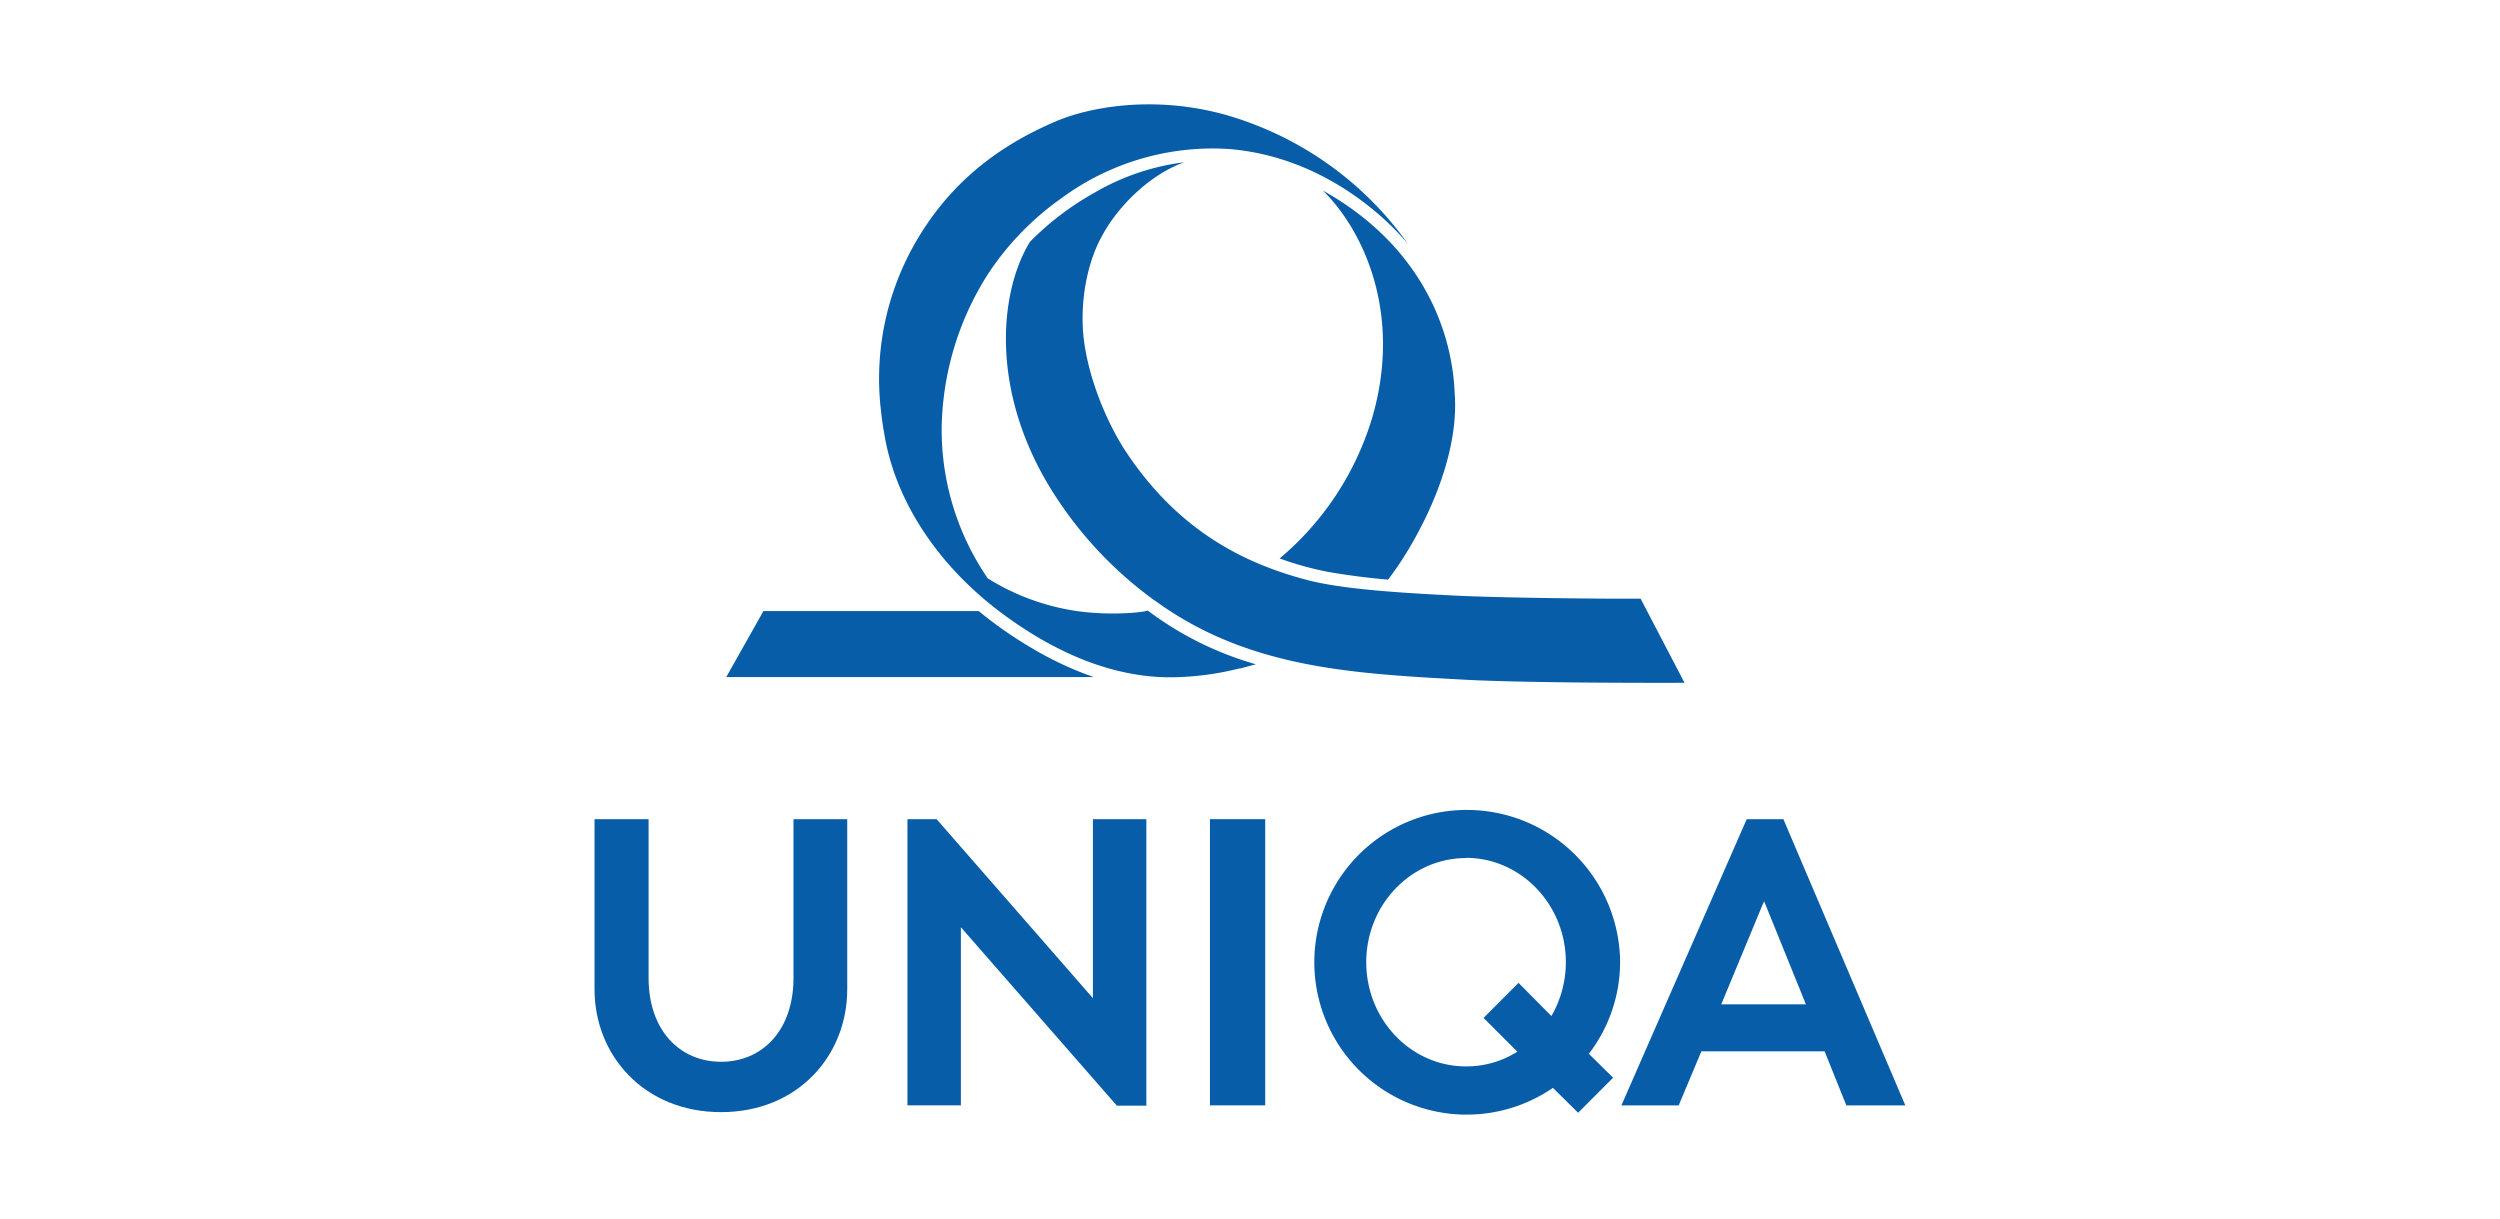
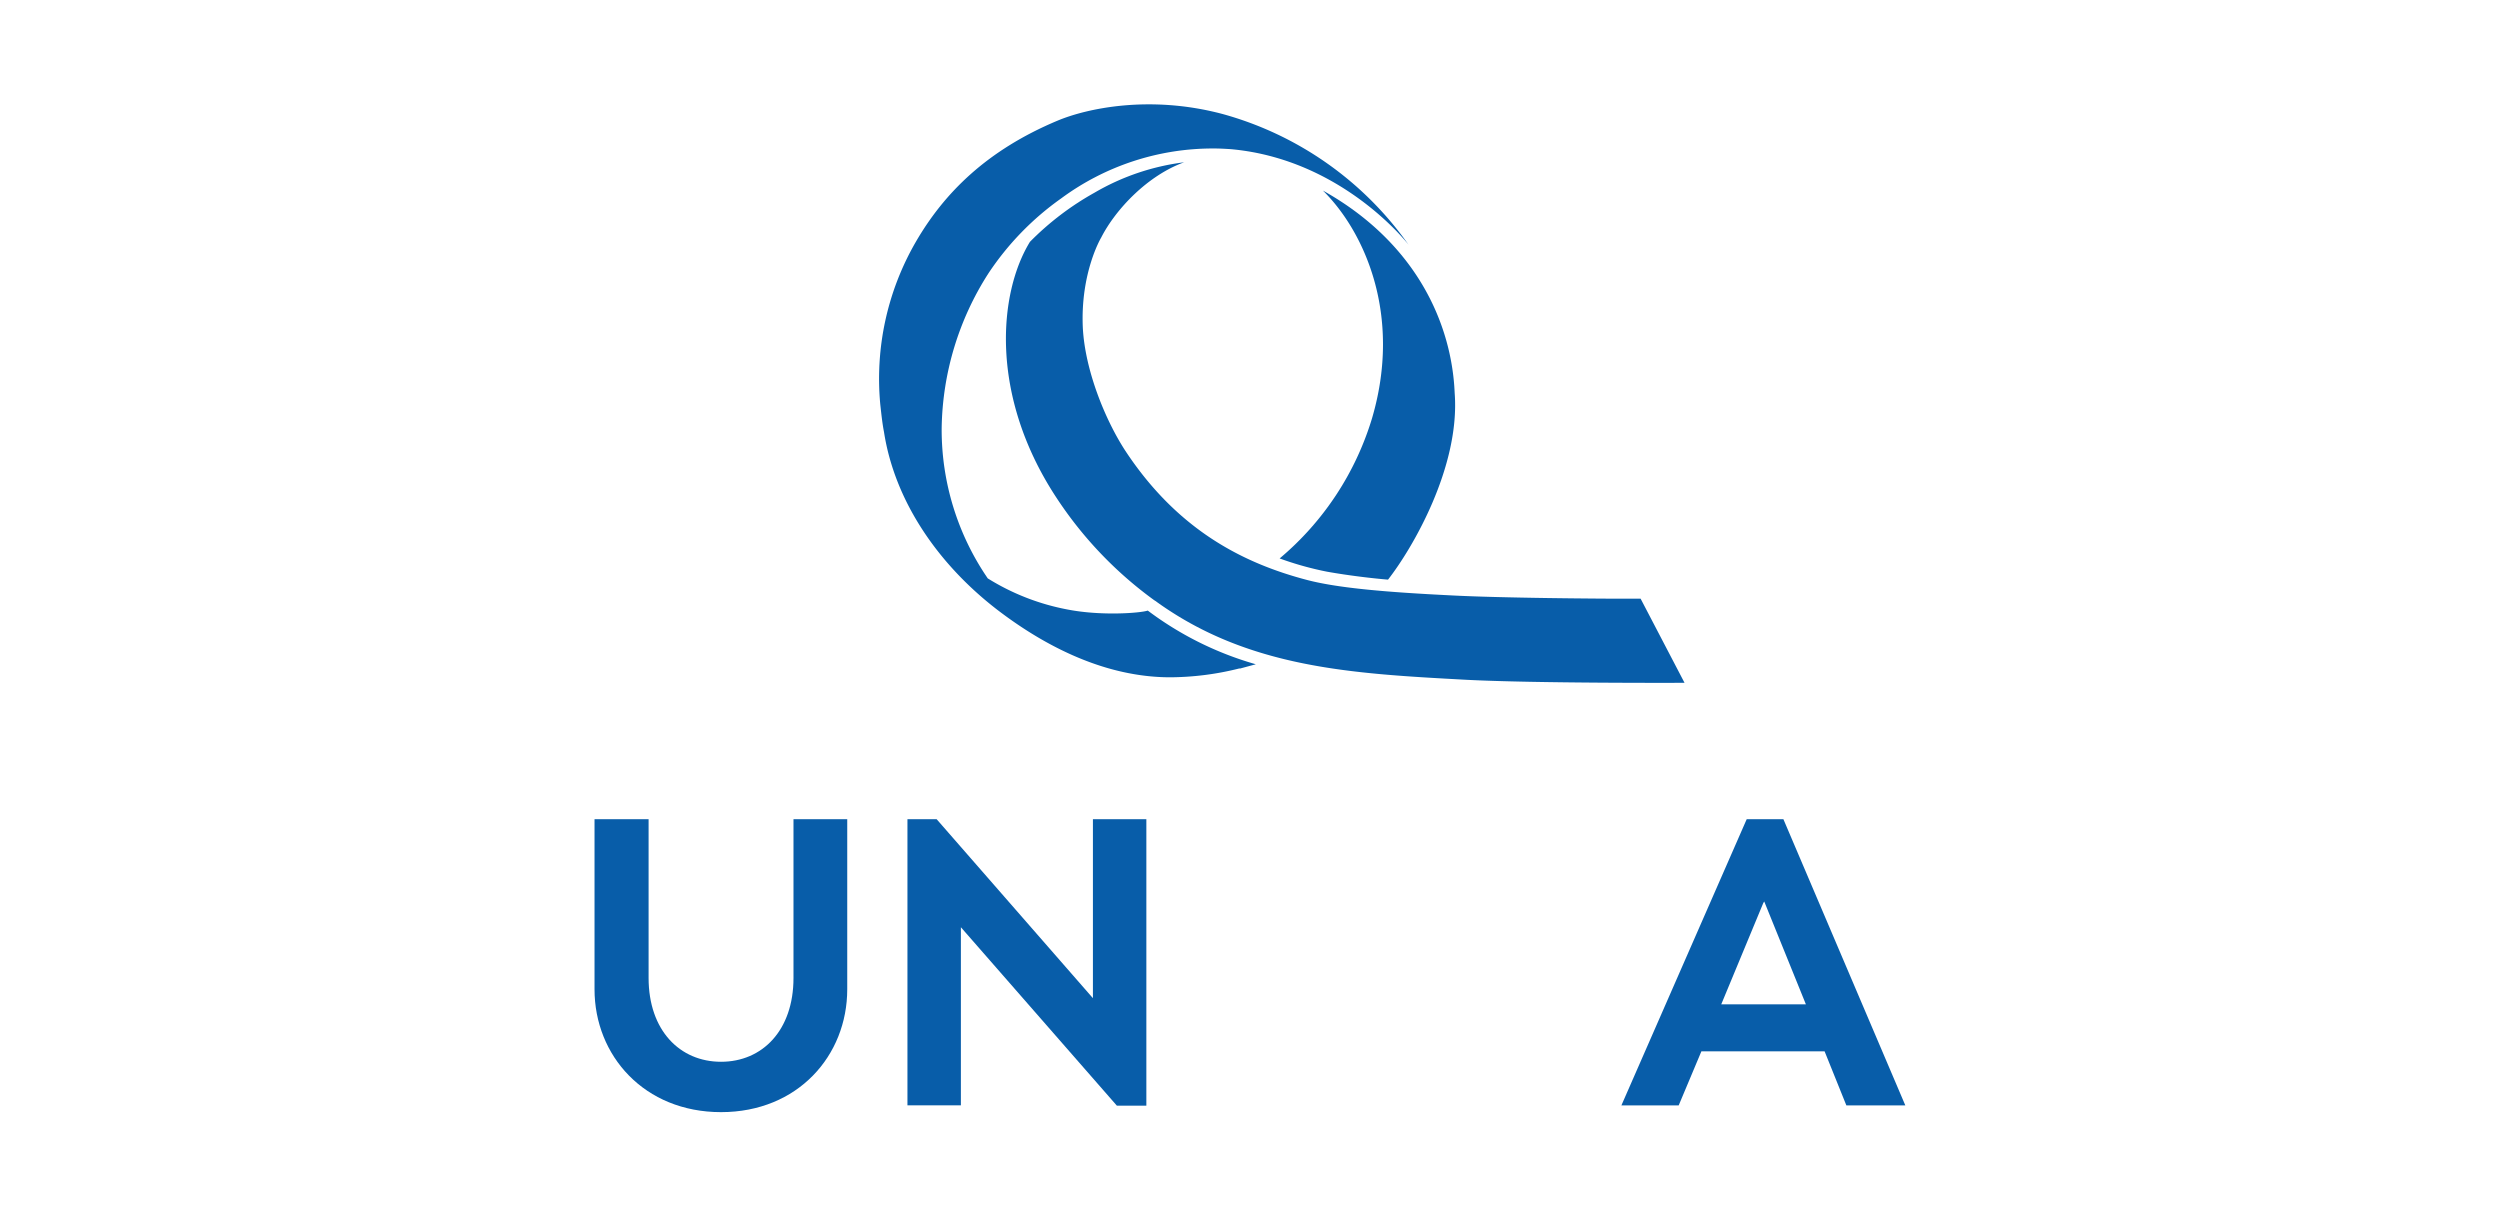
<svg xmlns="http://www.w3.org/2000/svg" viewBox="0 0 480 234">
  <defs>
    <style>.cls-1{fill:#fff;}.cls-2{fill:#085da9;fill-rule:evenodd;}</style>
  </defs>
  <title>uniqa</title>
  <g id="Vrstva_2" data-name="Vrstva 2">
    <g id="bg">
      <rect class="cls-1" width="480" height="234" />
    </g>
    <g id="Vrstva_13" data-name="Vrstva 13">
      <path class="cls-2" d="M114.15,157.28h10.38v30.48c0,10.08,6,16.1,13.91,16.1s13.91-6,13.91-16.1V157.28h10.32v32.66c0,12.74-9.49,23.59-24.23,23.59s-24.29-10.85-24.29-23.59V157.28Z" />
      <polygon class="cls-2" points="220.1 212.29 220.1 157.28 209.84 157.28 209.84 191.65 179.83 157.28 174.23 157.28 174.23 212.23 184.49 212.23 184.49 178.03 214.44 212.29 220.1 212.29 220.1 212.29" />
-       <polygon class="cls-2" points="232.31 157.28 242.92 157.28 242.92 212.23 232.31 212.23 232.31 157.28 232.31 157.28" />
-       <path class="cls-2" d="M281.48,155.51a29.25,29.25,0,1,0,16.68,53.36l4.84,4.78,6.72-6.73-4.66-4.59a29,29,0,0,0,6-17.57,29.42,29.42,0,0,0-29.54-29.25Zm0,9.2c10.55,0,19.16,9,19.16,20a20.63,20.63,0,0,1-2.77,10.37l-6.31-6.37-6.72,6.73,6.49,6.48a18.27,18.27,0,0,1-9.85,2.83c-10.61,0-19.16-9-19.16-20s8.55-20,19.16-20Z" />
      <path class="cls-2" d="M338.55,157.28h-3.18l-24.06,54.95h11l4.36-10.38h23.65l4.18,10.38h11.32l-23.41-54.95Zm0,35.55h-8.07l8.07-19.45.18-.3,8,19.75Z" />
      <path class="cls-2" d="M221.69,115.3a75.34,75.34,0,0,1-18.86-19.75c-12.92-19.64-11.09-39.33-5.08-49.12A55,55,0,0,1,210.14,37a45.18,45.18,0,0,1,17.21-5.84c-6.9,2.48-13.09,8.91-15.92,14.45,0,0-4,6.66-3.53,17.27.41,8.2,4.3,17.75,8.19,23.71,9.91,15,22.35,21.52,35.08,24.82,6,1.53,15.27,2.3,27.18,2.89,9.67.53,29.48.65,32.9.65H315l8.43,16.15s-28.71.12-42.1-.59c-21.64-1.18-41.74-2.18-59.61-15.21Z" />
      <path class="cls-2" d="M238,128.33a55.25,55.25,0,0,1-13.5,1.71c-12.14-.06-23.58-5.72-33.07-13-11.32-8.73-19.64-20.81-21.7-34.08-.3-1.53-.47-3.07-.71-5.25a52.47,52.47,0,0,1,6.84-31.31c5.48-9.43,13.68-17.57,27.18-23.23,5.6-2.35,17.69-5,31.66-1.29A64.73,64.73,0,0,1,270.45,47S257.78,30.51,236.2,28.63c-1-.06-2-.12-2.95-.12a49,49,0,0,0-29.54,9.61A54.51,54.51,0,0,0,189.8,52.45a56.47,56.47,0,0,0-9,29.77,50.47,50.47,0,0,0,8.85,28.83,44.48,44.48,0,0,0,15.45,6c6.48,1.24,13.91.65,15.27.18a63.43,63.43,0,0,0,20.75,10.31l-3.07.83Z" />
-       <path class="cls-2" d="M210,130H139.44l7.14-12.68h41.33a77.51,77.51,0,0,0,10,7A64.87,64.87,0,0,0,210,130Z" />
      <path class="cls-2" d="M279.3,75.5c1.06,14.15-8.14,29.84-12.8,35.79-2.89-.24-7.49-.77-11.73-1.53a60.89,60.89,0,0,1-9.08-2.54,56.43,56.43,0,0,0,17.75-26.94c5.83-19.87-1.54-35.91-9.44-43.69,18.05,10.08,24.77,25.76,25.3,38.91Z" />
    </g>
  </g>
</svg>